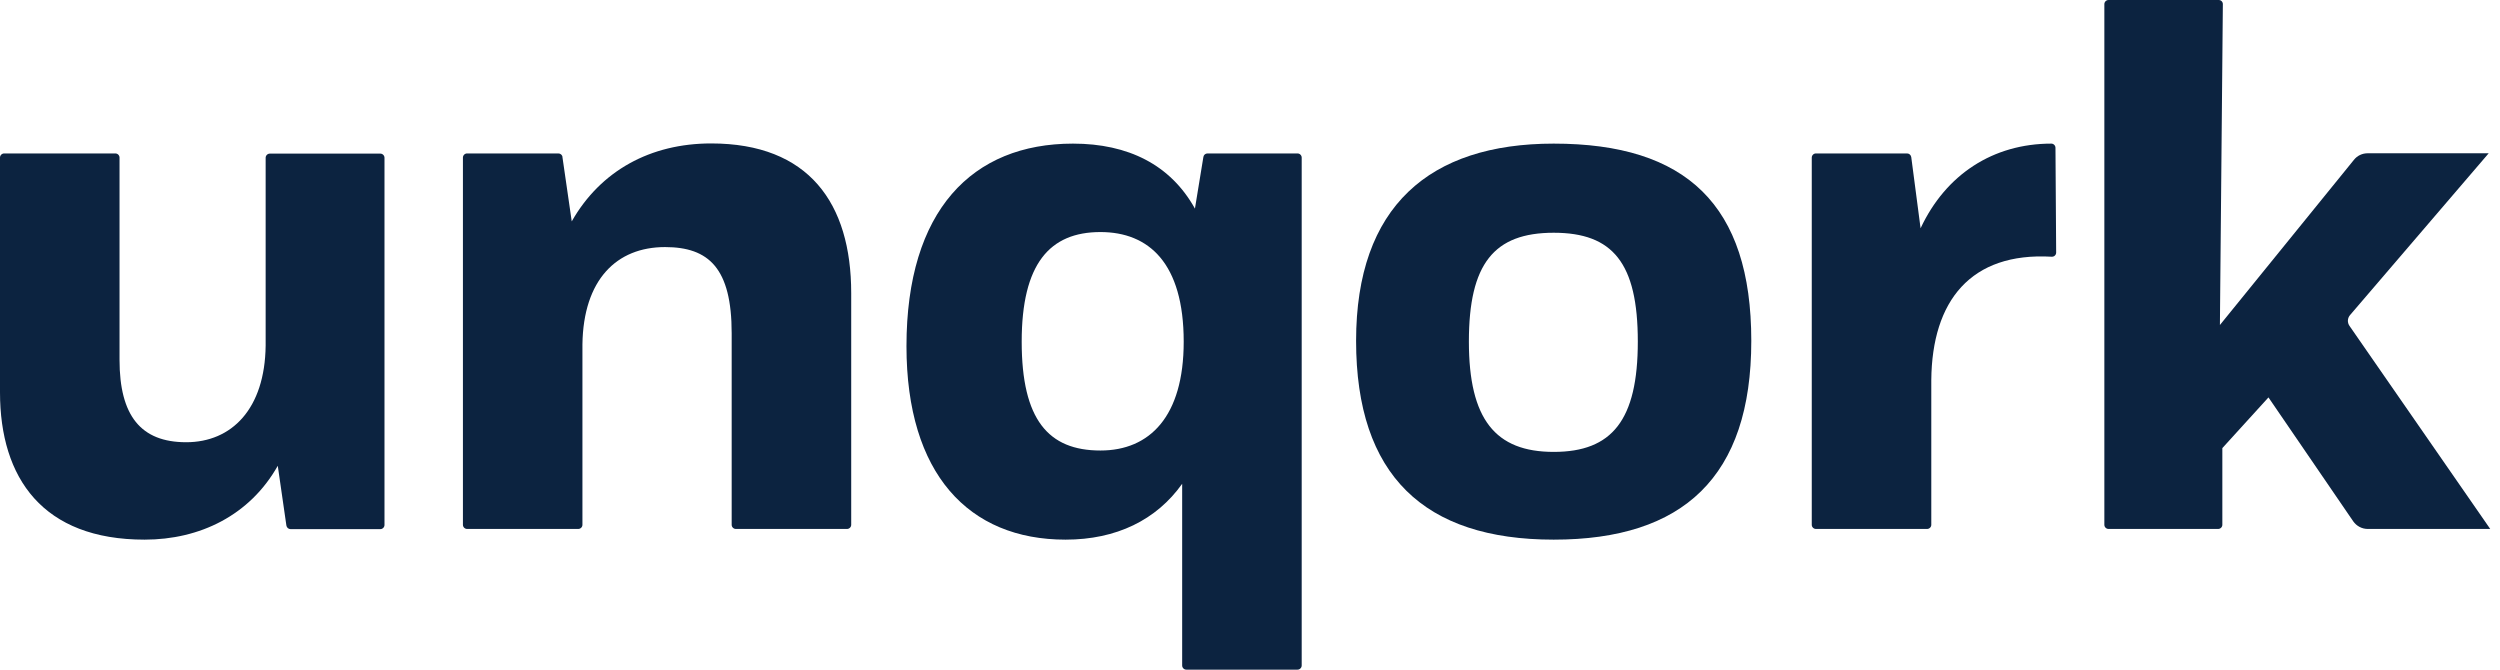
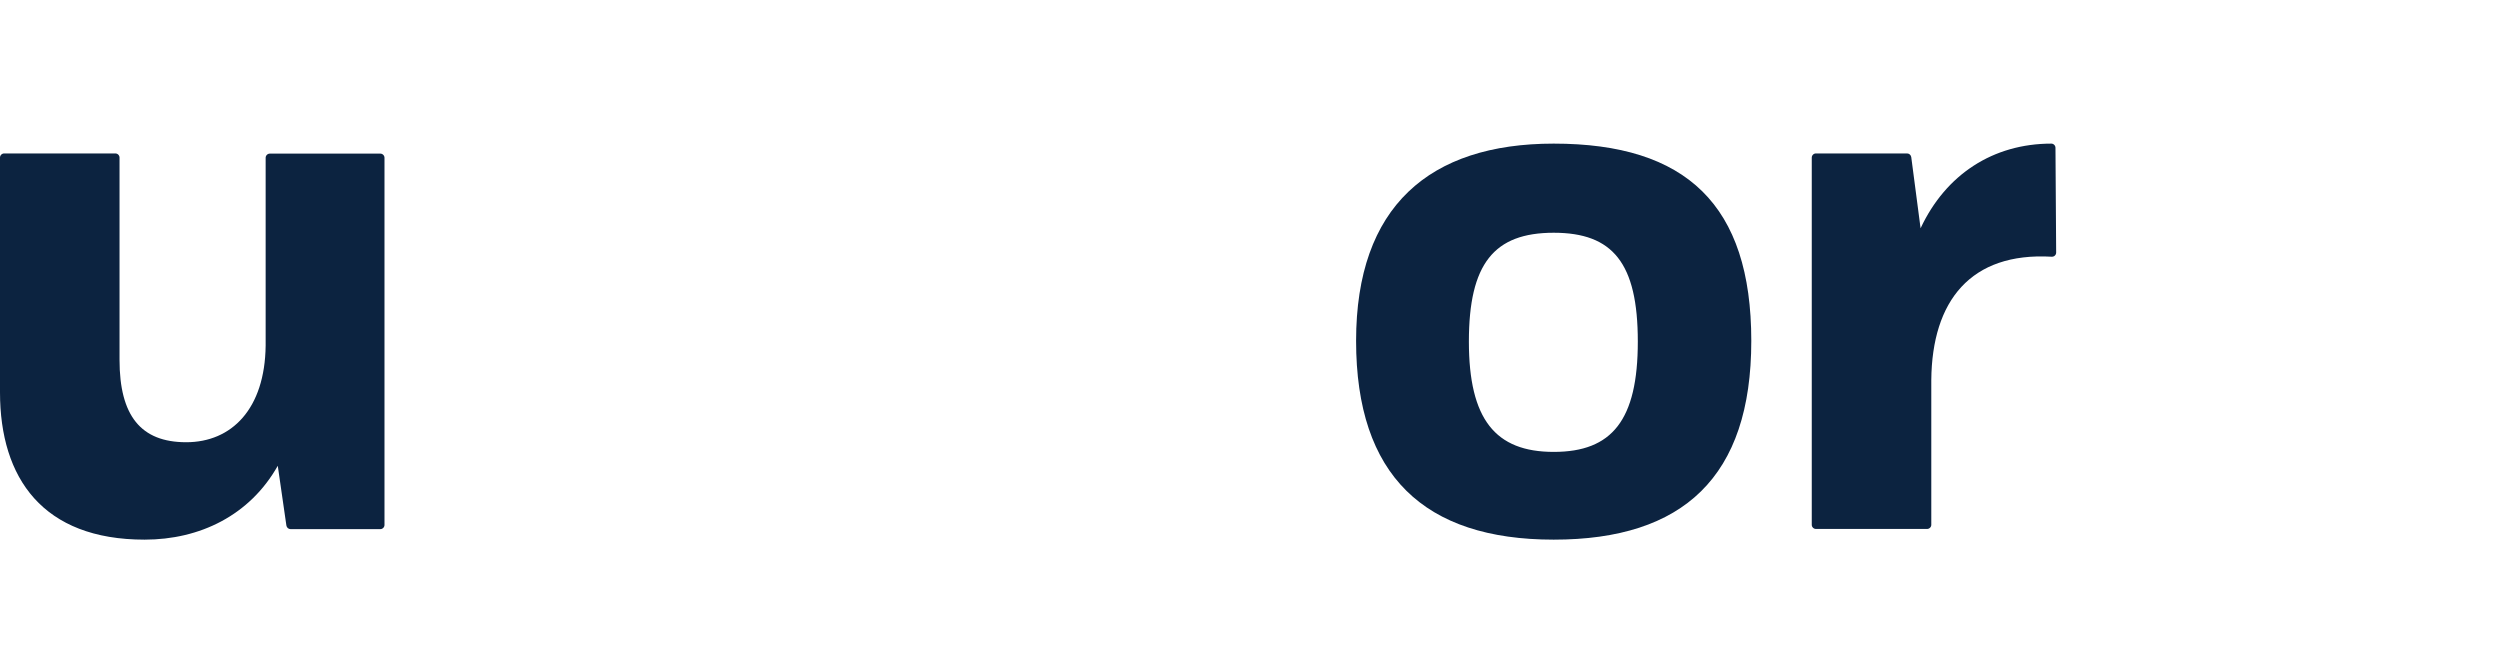
<svg xmlns="http://www.w3.org/2000/svg" width="112" height="30" viewBox="0 0 112 30" fill="none">
-   <path d="M99.398 0H94.461C94.36 0 94.275 0.085 94.275 0.185V23.512C94.275 23.612 94.36 23.697 94.461 23.697H99.375C99.475 23.697 99.561 23.612 99.561 23.512V20.075L101.627 17.804L105.426 23.357C105.573 23.566 105.813 23.697 106.076 23.697H111.562L105.256 14.598C105.155 14.452 105.163 14.258 105.279 14.119L111.493 6.867H106.068C105.828 6.867 105.604 6.975 105.457 7.16L99.452 14.56L99.584 0.185C99.584 0.085 99.506 0 99.398 0Z" fill="#0C2340" />
-   <path d="M25.614 9.918L25.196 7.029L25.203 7.037C25.188 6.944 25.111 6.874 25.018 6.874H20.924C20.824 6.874 20.739 6.959 20.739 7.06V23.512C20.739 23.612 20.824 23.697 20.924 23.697H25.908C26.008 23.697 26.093 23.612 26.093 23.512V15.433C26.132 12.528 27.626 11.069 29.792 11.069C31.758 11.069 32.779 12.019 32.779 14.931V23.512C32.779 23.612 32.864 23.697 32.965 23.697H37.949C38.049 23.697 38.134 23.612 38.134 23.512V13.131C38.134 9.099 36.231 6.426 31.858 6.426C29.142 6.426 26.906 7.647 25.614 9.918Z" fill="#0C2340" />
  <path d="M12.444 20.867C11.189 23.091 8.949 24.176 6.477 24.176C1.927 24.176 0 21.434 0 17.572V7.06C0 6.959 0.085 6.874 0.186 6.874H5.169C5.27 6.874 5.355 6.959 5.355 7.06V16.12C5.355 18.622 6.307 19.812 8.342 19.812C10.377 19.812 11.87 18.321 11.901 15.479V7.067C11.901 6.967 11.987 6.882 12.087 6.882H17.04C17.14 6.882 17.225 6.967 17.225 7.067V23.519C17.225 23.62 17.14 23.705 17.04 23.705H13.016C12.923 23.705 12.845 23.635 12.83 23.543L12.444 20.867Z" fill="#0C2340" />
-   <path fill-rule="evenodd" clip-rule="evenodd" d="M52.961 29.815V21.674C51.808 23.296 50.012 24.176 47.737 24.176C43.396 24.176 40.61 21.233 40.61 15.51C40.61 9.416 43.559 6.434 48.07 6.434C50.546 6.434 52.442 7.384 53.533 9.346L53.912 7.029C53.928 6.936 54.005 6.874 54.098 6.874H58.13C58.23 6.874 58.316 6.959 58.316 7.06V29.815C58.316 29.915 58.23 30 58.13 30H53.146C53.046 30 52.961 29.915 52.961 29.815ZM49.3 10.396C47.025 10.396 45.772 11.818 45.772 15.309C45.772 18.8 46.964 20.183 49.3 20.183C51.506 20.183 53.03 18.661 53.03 15.309C53.03 11.787 51.467 10.396 49.3 10.396Z" fill="#0C2340" />
  <path fill-rule="evenodd" clip-rule="evenodd" d="M78.458 15.27C78.458 9.176 75.541 6.434 69.606 6.434C64.042 6.434 60.753 9.246 60.753 15.27C60.753 21.295 63.802 24.176 69.606 24.176C75.409 24.176 78.458 21.365 78.458 15.27ZM65.806 15.301C65.806 11.818 66.928 10.427 69.606 10.427C72.252 10.427 73.374 11.779 73.374 15.301C73.374 18.823 72.221 20.245 69.606 20.245C66.99 20.245 65.806 18.785 65.806 15.301Z" fill="#0C2340" />
  <path d="M81.352 6.874H85.438C85.531 6.874 85.608 6.944 85.624 7.037L86.042 10.227C87.172 7.809 89.3 6.434 91.9 6.434C92 6.434 92.085 6.519 92.085 6.62L92.116 11.316C92.116 11.424 92.023 11.509 91.915 11.501C88.286 11.293 86.552 13.478 86.522 17.031V23.512C86.522 23.612 86.436 23.697 86.336 23.697H81.352C81.252 23.697 81.167 23.612 81.167 23.512V7.06C81.167 6.959 81.252 6.874 81.352 6.874Z" fill="#0C2340" />
</svg>